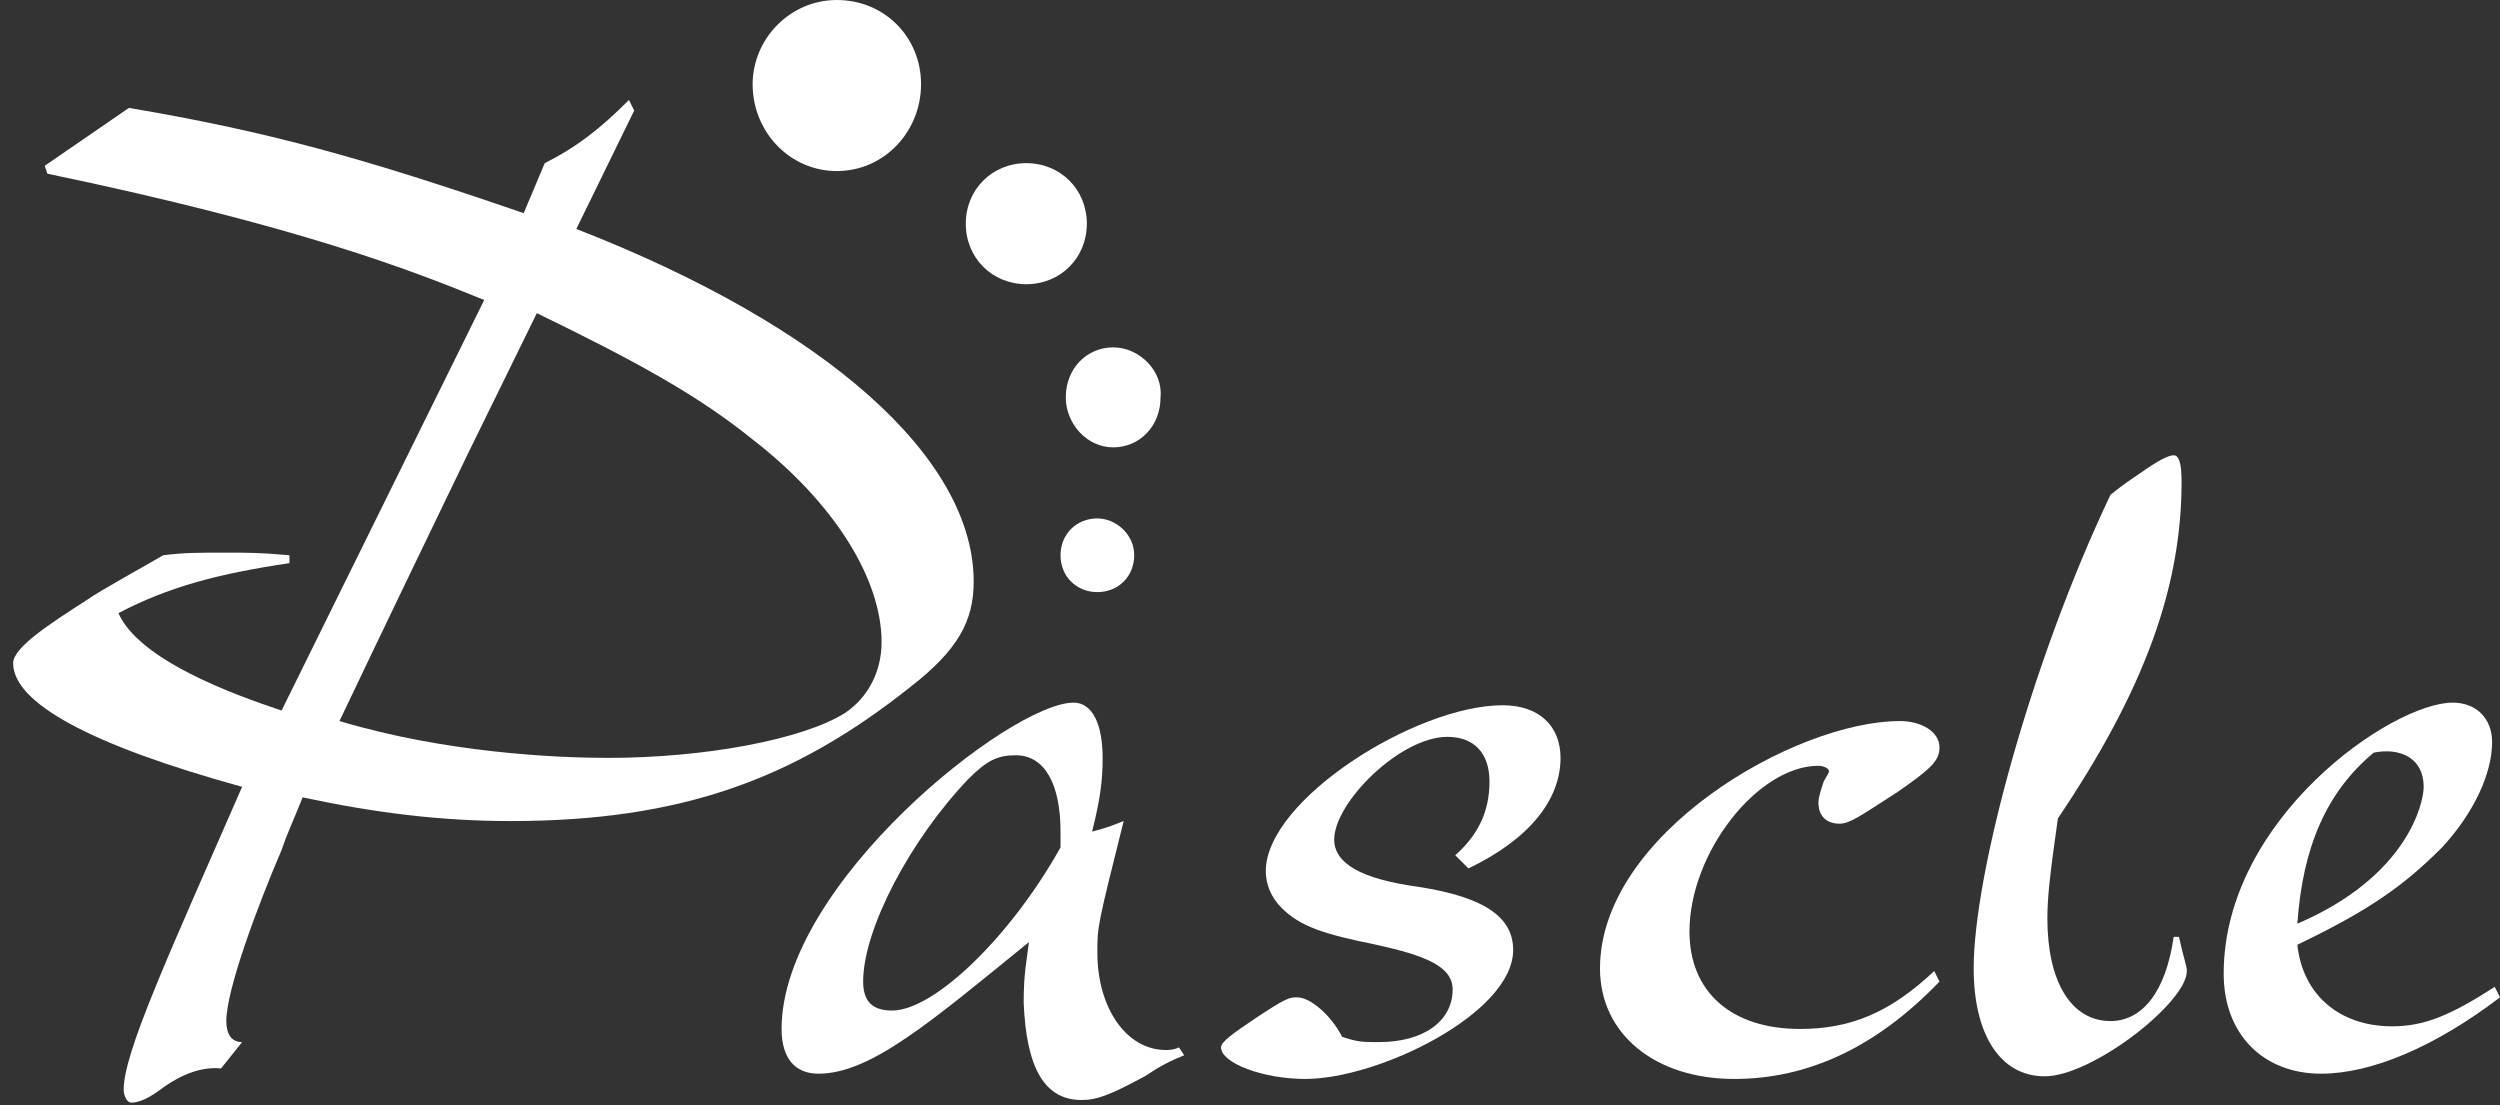
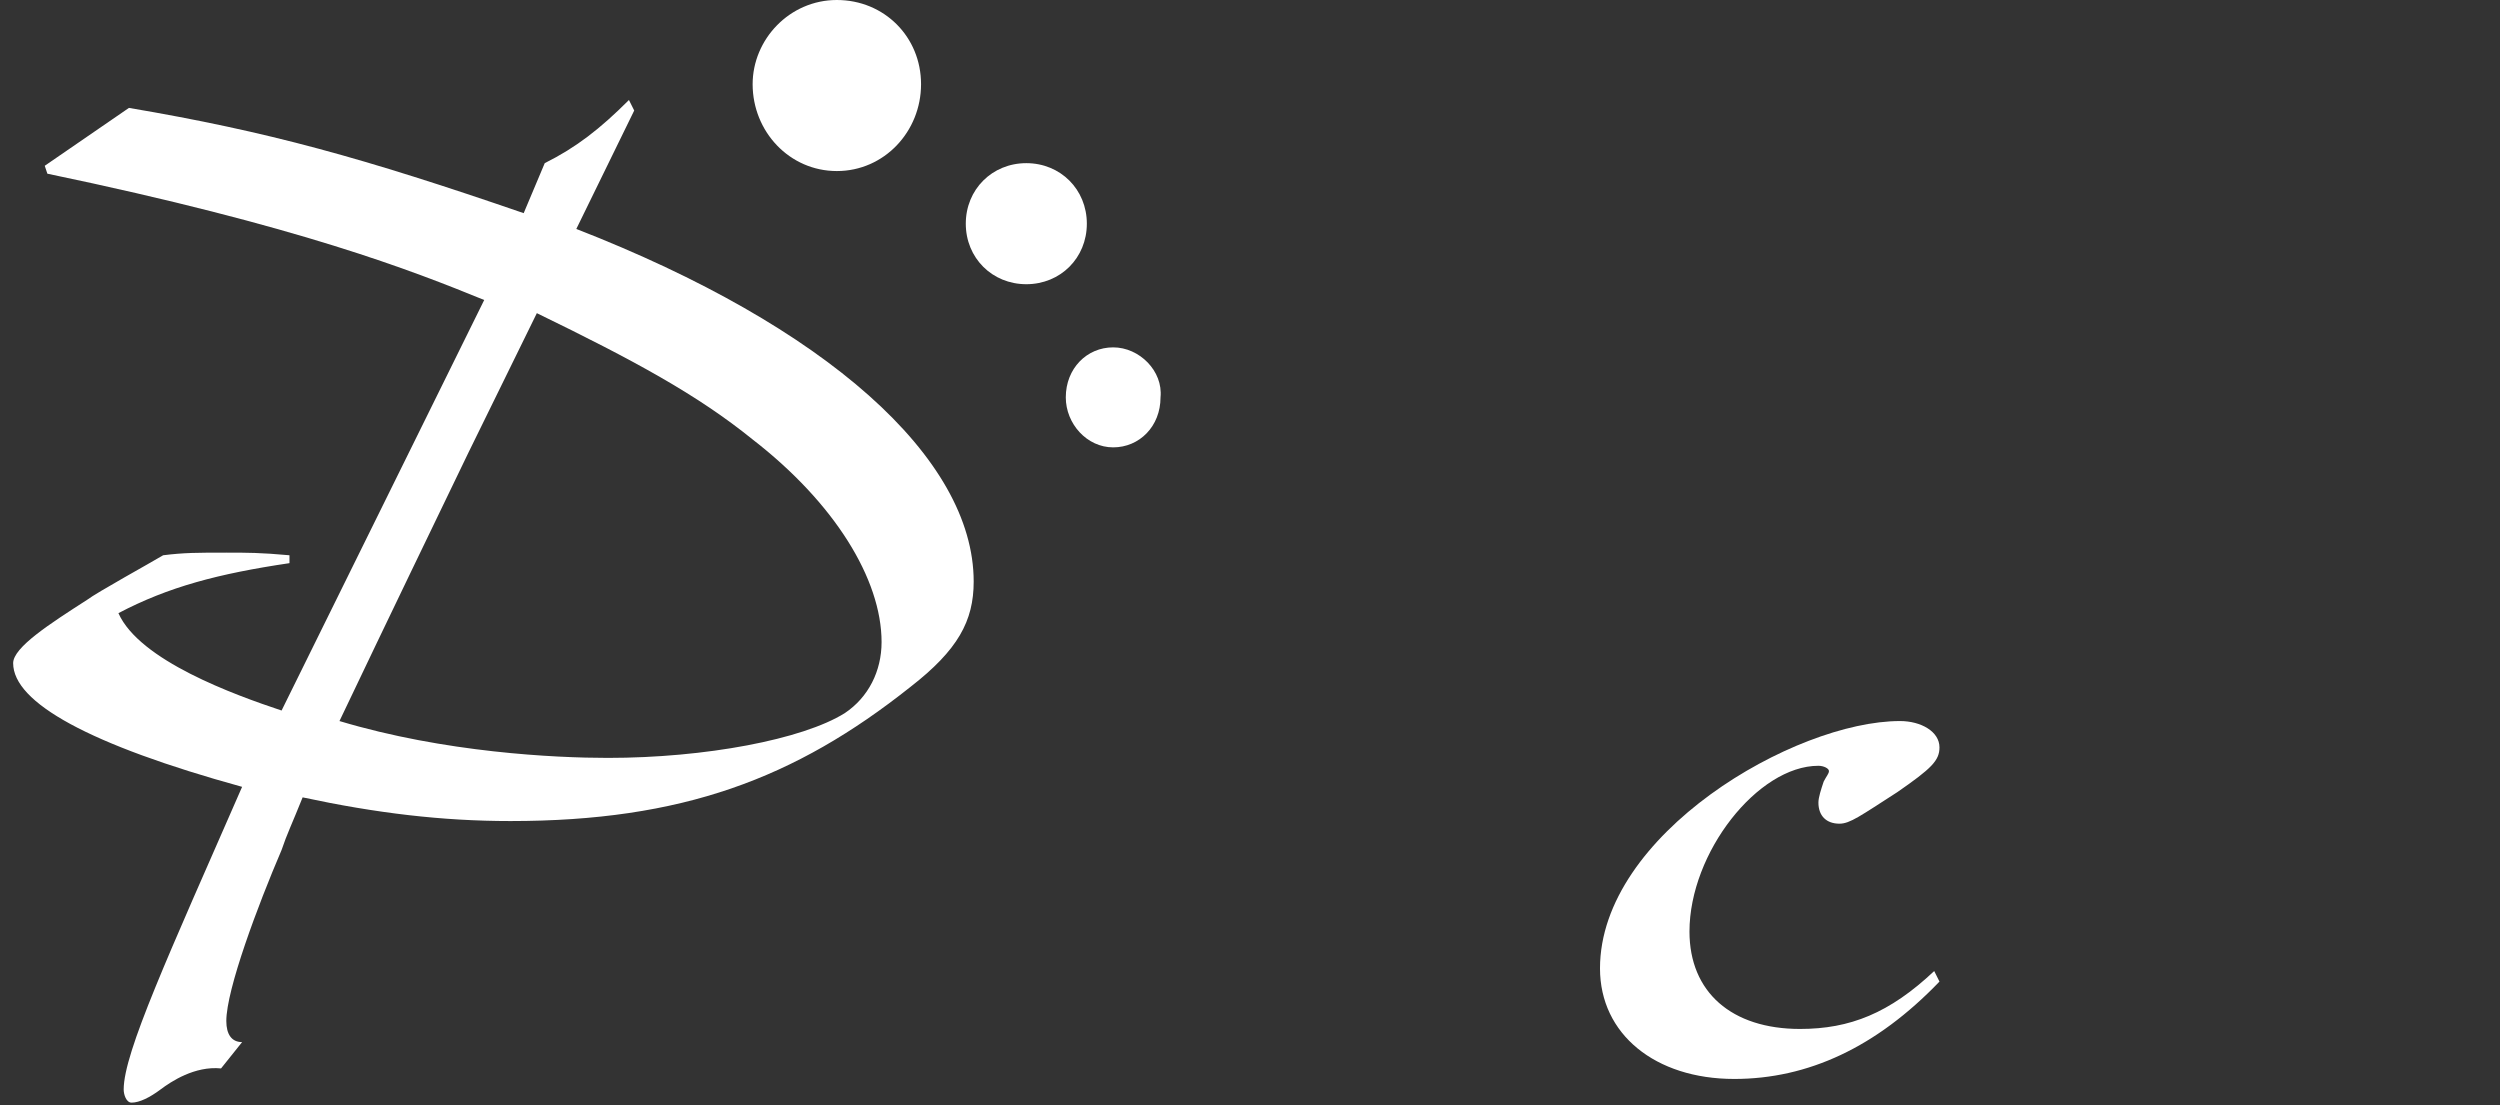
<svg xmlns="http://www.w3.org/2000/svg" width="95" height="42" viewBox="0 0 95 42" fill="none">
  <rect x="0" y="0" width="95" height="42" fill="#333333" stroke="none" />
  <path fill-rule="evenodd" clip-rule="evenodd" d="M31.8 0C30 0 28.6 1.5 28.6 3.2C28.6 5 30 6.5 31.8 6.5C33.6 6.5 35 5 35 3.2C35 1.4 33.6 0 31.8 0Z" fill="#FFFFFF" />
  <path fill-rule="evenodd" clip-rule="evenodd" d="M39 6.2C37.7 6.2 36.7 7.2 36.7 8.5C36.7 9.8 37.7 10.8 39 10.8C40.3 10.8 41.3 9.8 41.3 8.5C41.3 7.2 40.3 6.2 39 6.2Z" fill="#FFFFFF" />
  <path fill-rule="evenodd" clip-rule="evenodd" d="M42.3 13.2C41.3 13.2 40.5 14 40.5 15.1C40.5 16.1 41.3 17 42.3 17C43.3 17 44.1 16.2 44.1 15.1C44.2 14.1 43.3 13.2 42.3 13.2Z" fill="#FFFFFF" />
-   <path fill-rule="evenodd" clip-rule="evenodd" d="M41.7 19.7C40.9 19.7 40.3 20.3 40.3 21.1C40.3 21.9 40.9 22.5 41.7 22.5C42.5 22.5 43.1 21.9 43.1 21.1C43.1 20.3 42.4 19.7 41.7 19.7Z" fill="#FFFFFF" />
-   <path d="M45 40.1C44.5 40.3 44.1 40.5 43.5 40.9C42.2 41.6 41.7 41.8 41.1 41.8C39.7 41.8 39 40.6 38.9 38.1C38.9 37 39 36.6 39.1 35.8C35.4 38.8 33.1 40.8 31.1 40.8C30.2 40.8 29.7 40.2 29.7 39.1C29.7 33.6 38.4 26.7 40.8 26.7C41.5 26.7 41.9 27.5 41.9 28.8C41.9 29.7 41.8 30.4 41.5 31.6C41.9 31.5 42.2 31.4 42.7 31.2C41.7 35.2 41.7 35.2 41.7 36.2C41.7 38.3 42.8 39.9 44.3 39.9C44.4 39.9 44.6 39.9 44.8 39.8L45 40.1ZM40.3 31.6C40.3 29.8 39.7 28.7 38.6 28.7C37.9 28.7 37.5 28.9 36.8 29.6C34.6 31.9 32.8 35.3 32.8 37.3C32.8 38.1 33.2 38.4 33.9 38.4C35.5 38.4 38.4 35.6 40.3 32.2V31.6Z" fill="#FFFFFF" />
-   <path d="M55.3 32.5C56.2 31.7 56.6 30.8 56.6 29.7C56.6 28.6 56 28 55 28C53.2 28 50.7 30.5 50.7 31.9C50.7 32.8 51.7 33.4 53.9 33.7C56.5 34.1 57.5 34.9 57.5 36.1C57.5 38.5 52.4 41 49.6 41C48 41 46.4 40.4 46.4 39.8C46.4 39.6 46.8 39.3 47.7 38.7C48.9 37.9 49 37.9 49.3 37.9C49.8 37.9 50.6 38.6 51 39.4C51.6 39.6 51.8 39.6 52.4 39.6C54.1 39.6 55.2 38.8 55.2 37.6C55.2 36.7 54.1 36.3 52.3 35.9C50.3 35.5 49.4 35.2 48.7 34.5C48.3 34.1 48.1 33.6 48.1 33.1C48.1 30.4 53.8 26.8 57.1 26.8C58.5 26.8 59.3 27.6 59.3 28.8C59.3 30.4 58.1 31.9 55.8 33L55.3 32.5Z" fill="#FFFFFF" />
  <path d="M73.7 37.3C71.3 39.8 68.7 41 65.9 41C62.9 41 60.8 39.3 60.8 36.8C60.8 31.7 68.2 27.4 72.2 27.4C73 27.4 73.7 27.8 73.7 28.4C73.7 28.9 73.4 29.2 72.1 30.1C70.7 31 70.3 31.3 69.9 31.3C69.4 31.3 69.1 31 69.1 30.5C69.1 30.3 69.2 30 69.3 29.7C69.4 29.5 69.5 29.4 69.5 29.3C69.5 29.2 69.3 29.1 69.1 29.1C66.8 29.1 64.2 32.4 64.2 35.4C64.2 37.7 65.8 39.1 68.4 39.1C70.3 39.1 71.8 38.5 73.5 36.9L73.7 37.3Z" fill="#FFFFFF" />
-   <path d="M82.8 35.6C83 36.5 83.1 36.7 83.1 36.9C83.1 38.1 79.5 40.9 77.7 40.9C76 40.9 75 39.3 75 36.8C75 33.2 77.2 25.1 80.2 18.8C80.7 18.4 81 18.2 81.3 18C82 17.5 82.4 17.3 82.6 17.3C82.8 17.3 82.9 17.6 82.9 18.3C82.9 22.3 81.5 26.2 78.2 31.1C77.9 33.2 77.8 34.1 77.8 34.9C77.8 37.3 78.7 38.8 80.2 38.8C81.4 38.8 82.3 37.7 82.6 35.6H82.8Z" fill="#FFFFFF" />
-   <path d="M95 37.9C92.5 39.8 90.1 40.8 88.2 40.8C86 40.8 84.5 39.3 84.5 37C84.5 31.1 90.9 26.7 93.2 26.7C94.1 26.7 94.7 27.3 94.7 28.2C94.7 29.4 94 30.9 92.8 32.2C91.3 33.7 90 34.6 87.3 35.9C87.5 37.8 88.9 39 90.9 39C92.1 39 93.1 38.6 94.8 37.5L95 37.9ZM92.1 29.9C92.1 28.8 91.2 28.4 90.2 28.6C88.4 30.1 87.5 32.2 87.3 35.1C91.5 33.3 92.1 30.5 92.1 29.9Z" fill="#FFFFFF" />
  <path d="M20.7 6.2C21.9 5.6 22.8 4.9 23.9 3.8L24.1 4.2L21.9 8.7C31.4 12.4 37 17.4 37 22.1C37 23.6 36.4 24.7 34.6 26.1C30.2 29.6 25.9 31.2 19.4 31.2C16.8 31.2 14.3 30.9 11.5 30.3C11.1 31.3 10.9 31.7 10.7 32.3C9.8 34.4 8.6 37.6 8.6 38.8C8.6 39.3 8.8 39.6 9.2 39.6L8.4 40.6C7.4 40.5 6.5 41.1 6.1 41.4C5.7 41.7 5.3 41.9 5 41.9C4.8 41.9 4.7 41.6 4.7 41.4C4.7 40 6.4 36.3 9.2 29.9C3.4 28.3 0.5 26.7 0.5 25.2C0.5 24.6 1.9 23.7 3.3 22.8C3.7 22.5 5.7 21.4 6.2 21.1C7 21 7.5 21 8.6 21C9.4 21 9.9 21 11 21.1V21.4C8.3 21.8 6.4 22.3 4.5 23.3C5.3 25.1 8.9 26.4 10.7 27L18.4 11.4C15.7 10.3 11.4 8.6 1.8 6.6L1.7 6.3L4.9 4.1C10.2 5 13.8 6 19.9 8.1L20.7 6.2ZM17.8 17.2C16.5 19.9 14.9 23.2 12.9 27.4C16.9 28.6 21.1 28.8 23.1 28.8C26.8 28.8 30.5 28.1 32.1 27.1C33 26.5 33.5 25.5 33.5 24.4C33.5 22 31.7 19.1 28.6 16.7C26.5 15 24.1 13.7 20.4 11.9L17.8 17.2Z" fill="#FFFFFF" />
</svg>